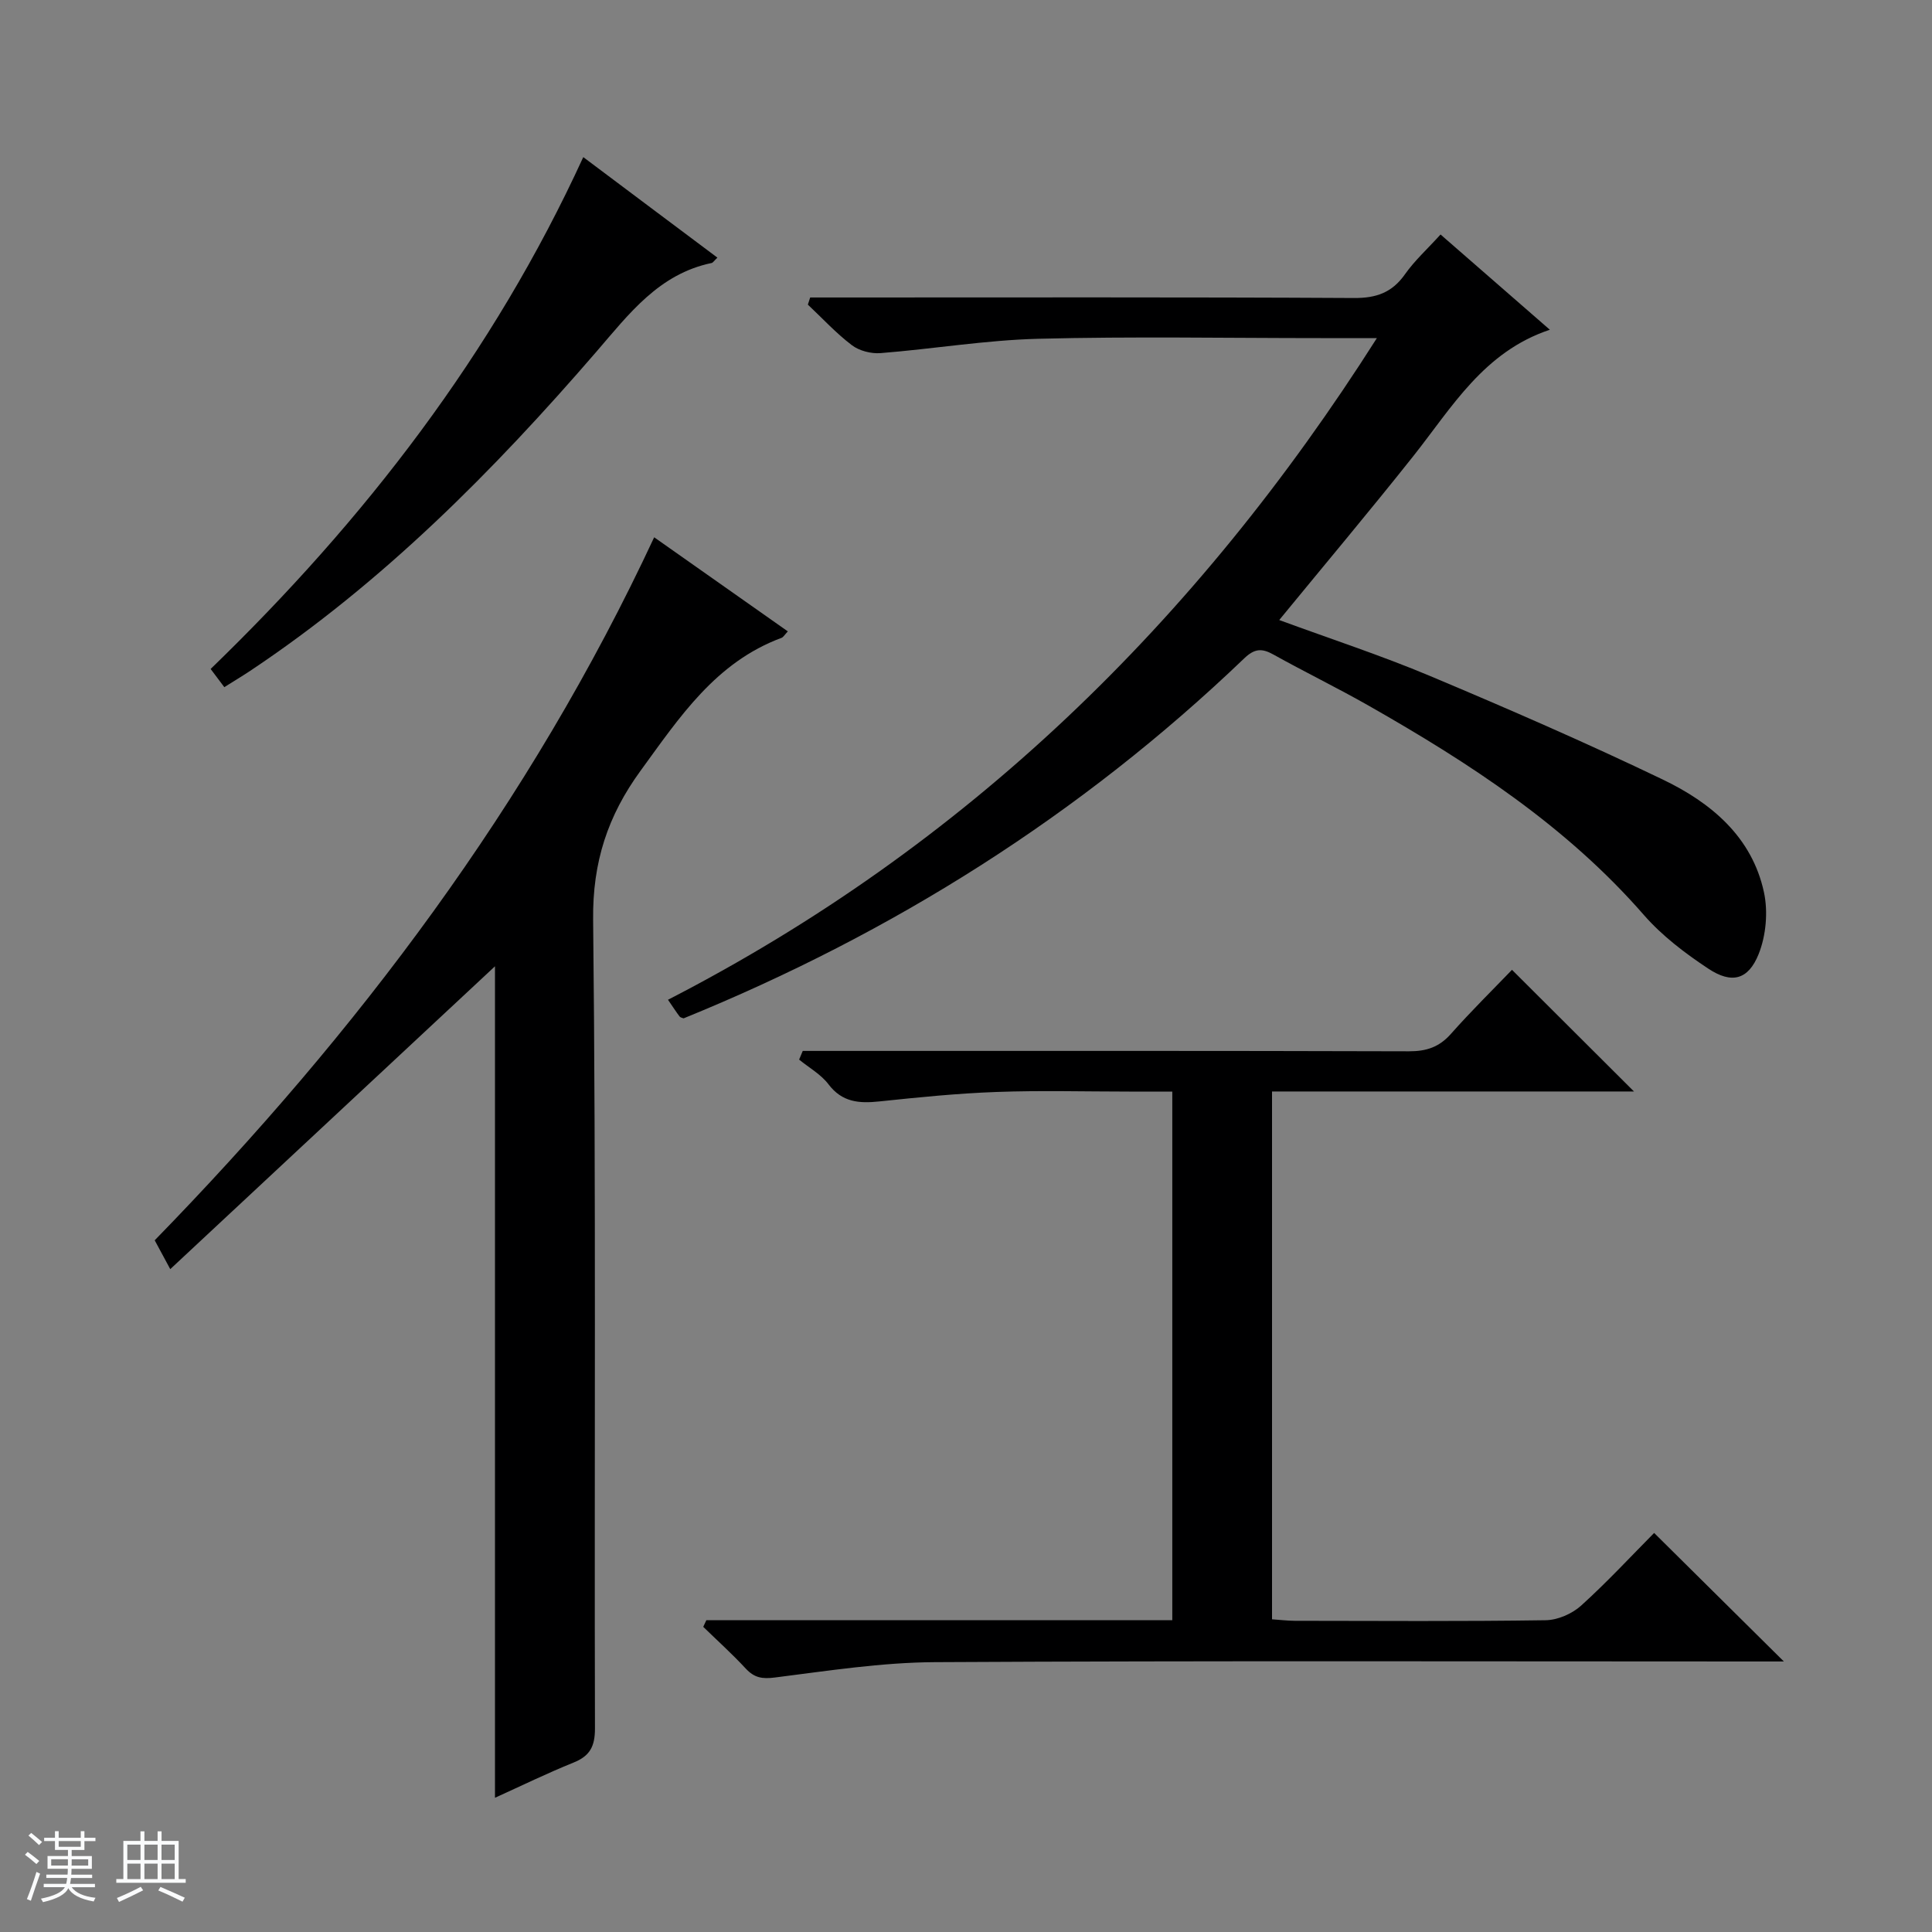
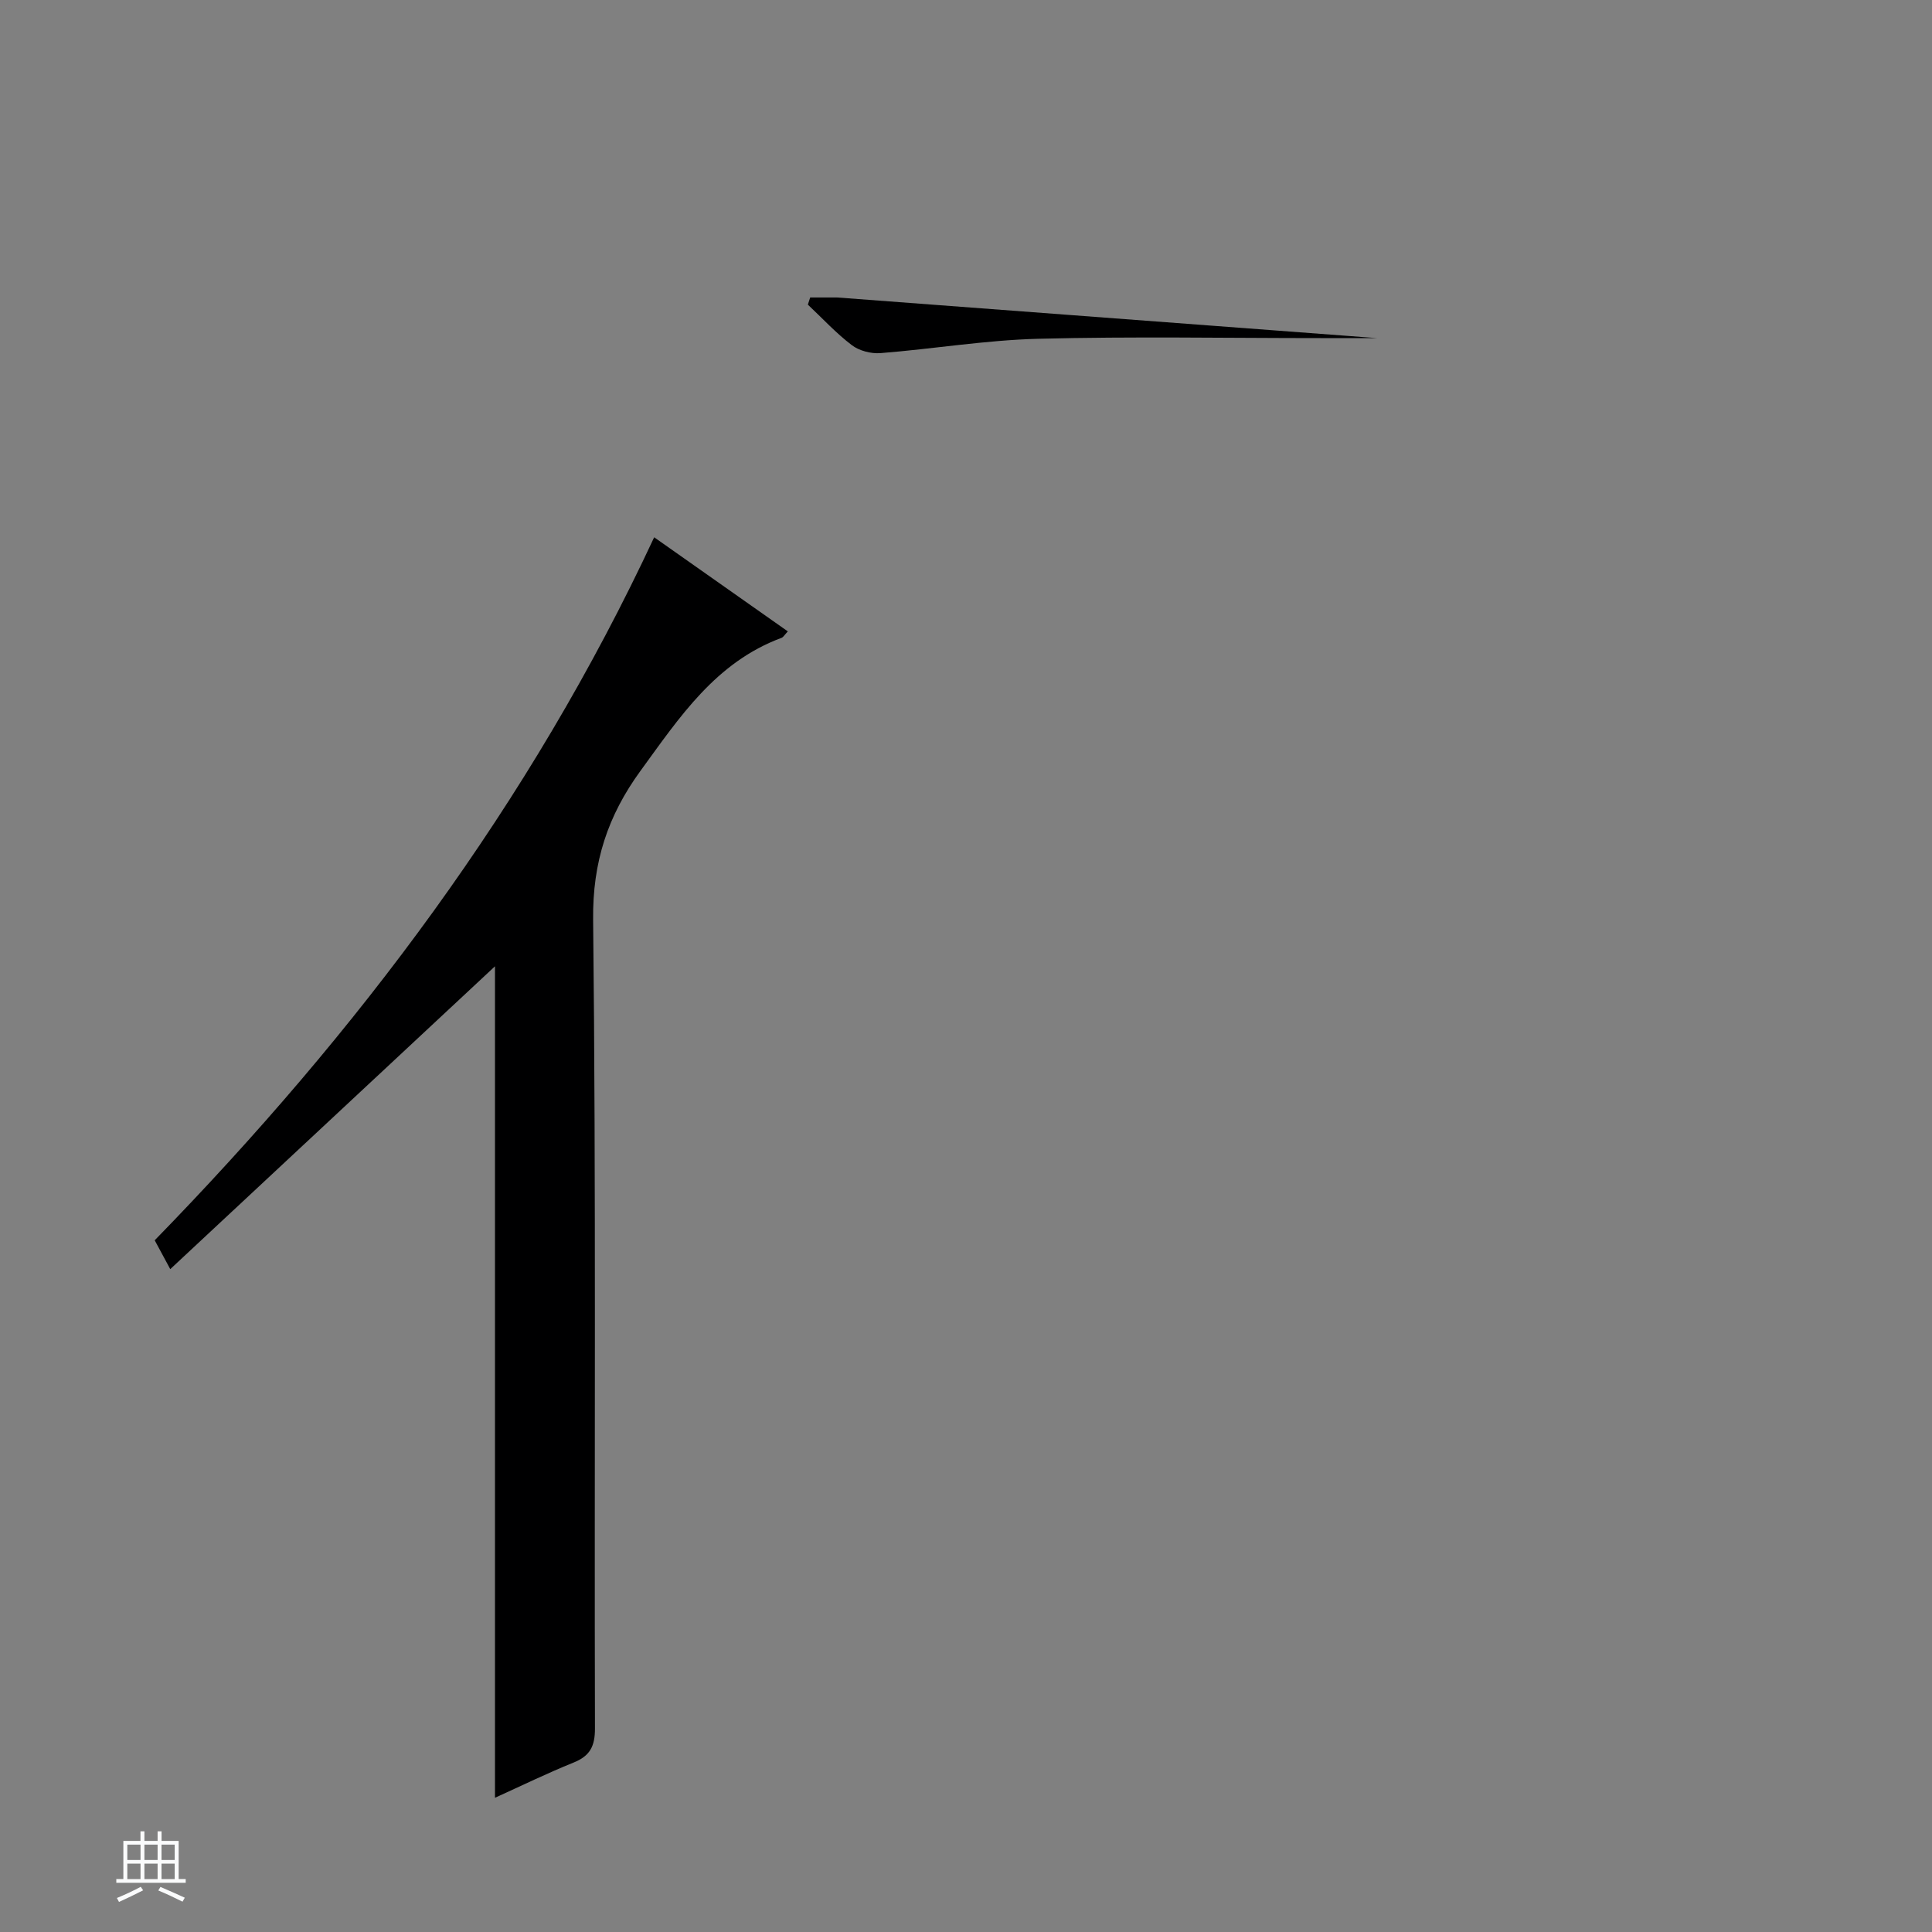
<svg xmlns="http://www.w3.org/2000/svg" enable-background="new 0 0 400 400" viewBox="0 0 400 400">
  <rect x="0" y="0" width="400" height="400" fill="#808080" stroke="none" />
-   <path d="m5.17 384 .56-.58c.85.61 1.65 1.24 2.4 1.87l-.59.64c-.84-.73-1.63-1.38-2.37-1.93m1.22 9.53-.82-.34c.71-1.76 1.37-3.64 1.98-5.63.24.13.5.25.76.36-.6 1.67-1.24 3.54-1.92 5.61m-.5-13.5.57-.54c.56.44 1.31 1.06 2.26 1.87l-.64.64c-.68-.66-1.41-1.32-2.19-1.97m3.25.46h2.24v-1.36h.77v1.36h4.57v-1.36h.76v1.36h2.28v.69h-2.28v1.84h-2.64v1.26h4.18v2.64h-4.21c0 .45-.02.86-.05 1.21h4.32v.69h-4.38c-.04.34-.1.75-.19 1.22h5.15v.69h-4.82c.87 1.19 2.51 1.92 4.93 2.19-.17.31-.3.57-.37.76-2.77-.49-4.52-1.41-5.26-2.76-.56 1.26-2.3 2.23-5.24 2.9-.12-.24-.26-.48-.43-.72 2.73-.55 4.38-1.34 4.96-2.38h-4.38v-.69h4.65c.1-.38.17-.79.21-1.22h-4.32v-.69h4.4c.03-.34.05-.75.05-1.21h-4.2v-2.64h4.23v-1.26h-2.69v-1.84h-2.24zm1.46 4.46v1.29h3.45c.01-.4.02-.57.01-.53v-.32-.45h-3.46zm1.55-2.59h4.57v-1.19h-4.57zm6.11 2.59h-3.42v.77c-.01.19-.01.37-.02.53h3.44z" fill="#fafbfc" />
  <path d="m32.63 379.16h.82v1.98h3.54v7.89h1.46v.78h-14.37v-.78h1.46v-7.89h3.54v-1.98h.82v1.98h2.73zm-3.49 11.48.5.73c-1.61.82-3.28 1.63-5 2.41-.13-.27-.28-.55-.44-.82 1.75-.72 3.4-1.49 4.94-2.32m-2.78-5.55h2.73v-3.18h-2.73zm0 3.95h2.73v-3.2h-2.73zm3.54-3.95h2.73v-3.18h-2.73zm0 3.95h2.73v-3.2h-2.73zm7.89 4.68c-1.84-.92-3.51-1.7-5.02-2.32l.45-.73c1.89.8 3.57 1.55 5.04 2.23zm-1.62-11.81h-2.73v3.18h2.73zm-2.73 7.13h2.73v-3.2h-2.73v3.19z" fill="#fafbfc" />
  <g fill="#000001">
    <path d="m135.44 111.24c9.37 6.59 18.42 12.97 27.67 19.48-.66.7-.92 1.19-1.3 1.34-13.64 5.05-21.14 16.47-29.2 27.53-6.78 9.31-9.94 18.9-9.81 30.8.62 55.81.23 111.63.38 167.44.01 3.73-1.03 5.72-4.43 7.09-5.48 2.21-10.8 4.81-16.27 7.29 0-58 0-115.52 0-172.15-21.9 20.42-44.31 41.33-67.23 62.7-1.57-2.9-2.4-4.45-3.22-5.97 41.95-43.05 77.67-90.33 103.41-145.55z" />
-     <path d="m285.07 70c-4.39 0-8.01 0-11.63 0-19.5 0-39-.36-58.49.14-10.9.28-21.76 2.11-32.66 2.97-1.95.15-4.4-.48-5.93-1.65-3.27-2.48-6.09-5.56-9.1-8.39.16-.49.32-.98.48-1.48h5.59c35.66 0 71.33-.09 106.99.11 4.62.03 7.88-1.11 10.56-4.91 1.99-2.83 4.62-5.21 7.37-8.24 7.57 6.59 15.01 13.08 22.63 19.72-13.67 4.55-20.24 16.03-28.22 26.1-8.98 11.32-18.29 22.39-27.81 34 10.57 3.89 21.08 7.32 31.24 11.59 16.2 6.81 32.34 13.83 48.18 21.44 9.96 4.78 18.46 11.83 20.94 23.34.87 4.05.43 8.97-1.11 12.81-2.15 5.35-5.59 6.19-10.41 3-4.81-3.18-9.58-6.8-13.35-11.12-16.03-18.39-36.04-31.42-56.94-43.31-6.5-3.7-13.25-6.98-19.78-10.62-2.39-1.33-3.9-1.22-6.01.8-33.81 32.4-72.73 56.9-116.08 74.54-.26-.11-.66-.16-.83-.39-.7-.92-1.32-1.89-2.4-3.46 61.62-31.69 109.37-78.11 146.77-136.99z" />
-     <path d="m146.24 335.45h96.47c0-36.6 0-72.68 0-109.45-3.04 0-5.98 0-8.91 0-9.16 0-18.33-.26-27.48.08-8.11.29-16.2 1.11-24.27 1.96-4.18.44-7.69.19-10.53-3.56-1.55-2.05-4.02-3.42-6.07-5.1.25-.6.5-1.2.75-1.8h5.55c39.98 0 79.96-.04 119.95.08 3.63.01 6.28-.87 8.71-3.62 4.18-4.72 8.69-9.15 12.63-13.25 8.74 8.71 17 16.95 25.26 25.19-24.58 0-49.62 0-74.94 0v109.28c1.53.1 3.12.3 4.7.31 17.33.02 34.65.14 51.97-.12 2.48-.04 5.45-1.33 7.32-3.02 5.42-4.9 10.4-10.29 15.12-15.05 9.02 8.94 17.82 17.65 26.86 26.61-1.41 0-3.12 0-4.83 0-56.97 0-113.95-.17-170.92.14-11.06.06-22.13 1.79-33.14 3.18-2.66.34-4.27.05-6.04-1.85-2.79-3.01-5.85-5.77-8.8-8.64.21-.45.42-.91.64-1.37z" />
-     <path d="m148.53 53.34c-.71.68-.92 1.05-1.19 1.11-10.92 2.27-17.1 10.53-23.84 18.34-21.38 24.76-44.33 47.87-71.73 66.12-1.66 1.1-3.37 2.12-5.33 3.36-.95-1.26-1.81-2.41-2.83-3.77 31.86-30.83 58.47-65.23 77.15-105.97 9.22 6.93 18.36 13.76 27.77 20.81z" />
+     <path d="m285.07 70c-4.39 0-8.01 0-11.63 0-19.5 0-39-.36-58.49.14-10.9.28-21.76 2.11-32.66 2.97-1.95.15-4.4-.48-5.93-1.65-3.27-2.48-6.09-5.56-9.1-8.39.16-.49.32-.98.48-1.48h5.59z" />
  </g>
</svg>